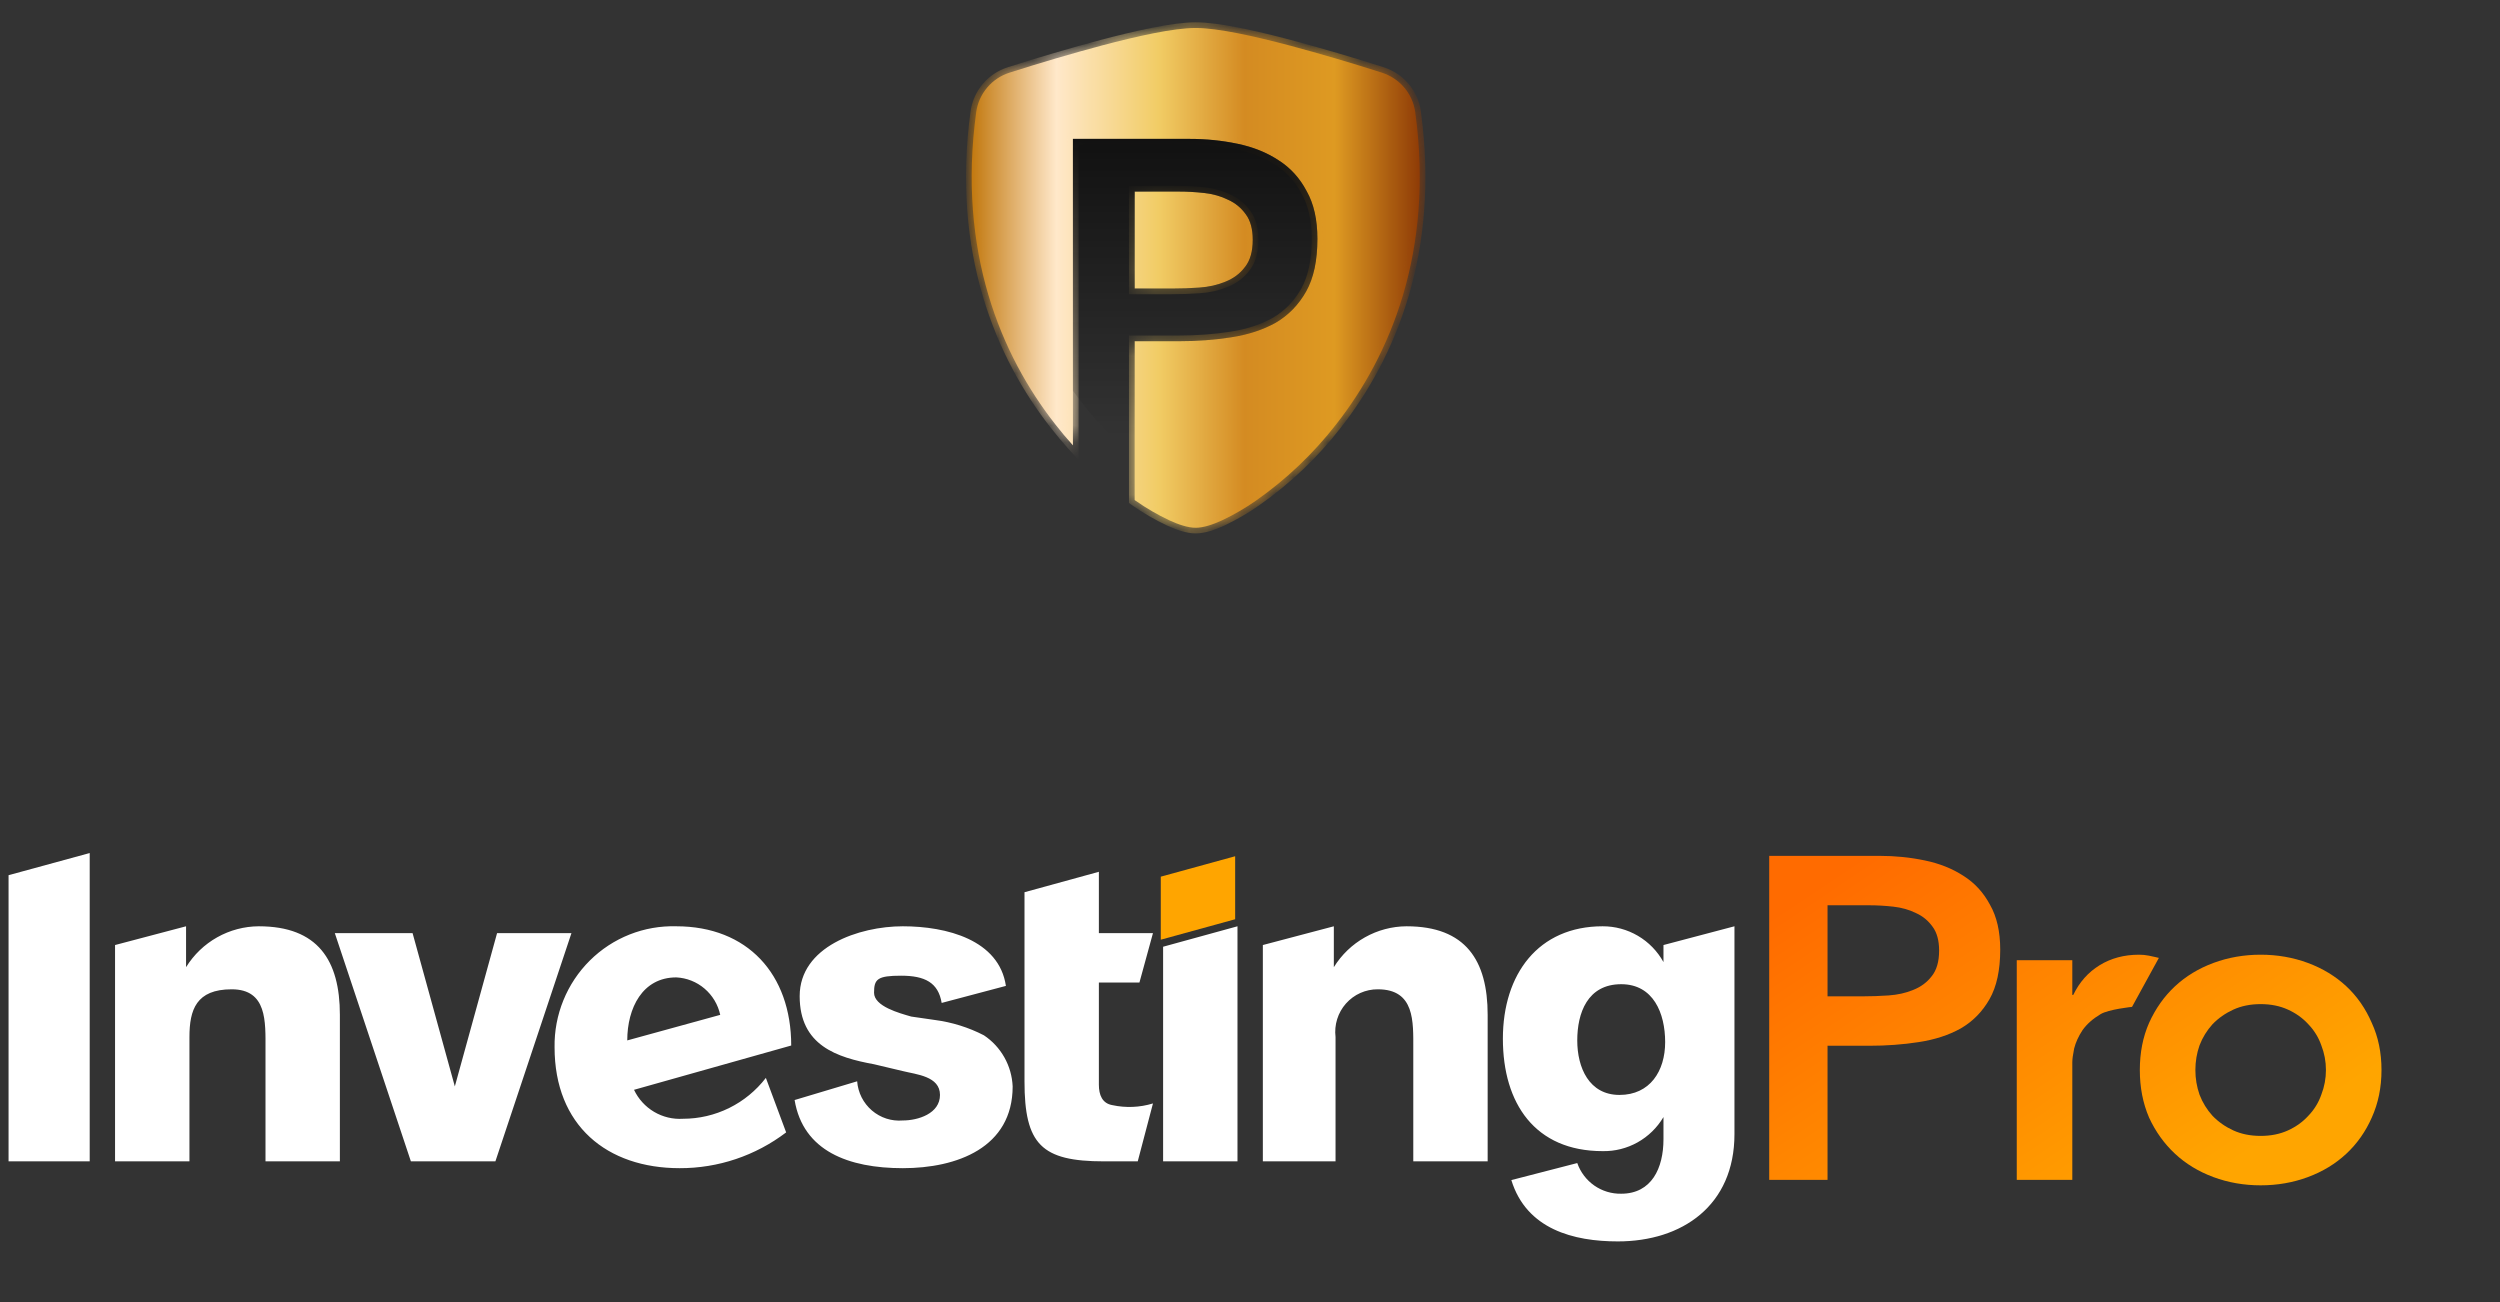
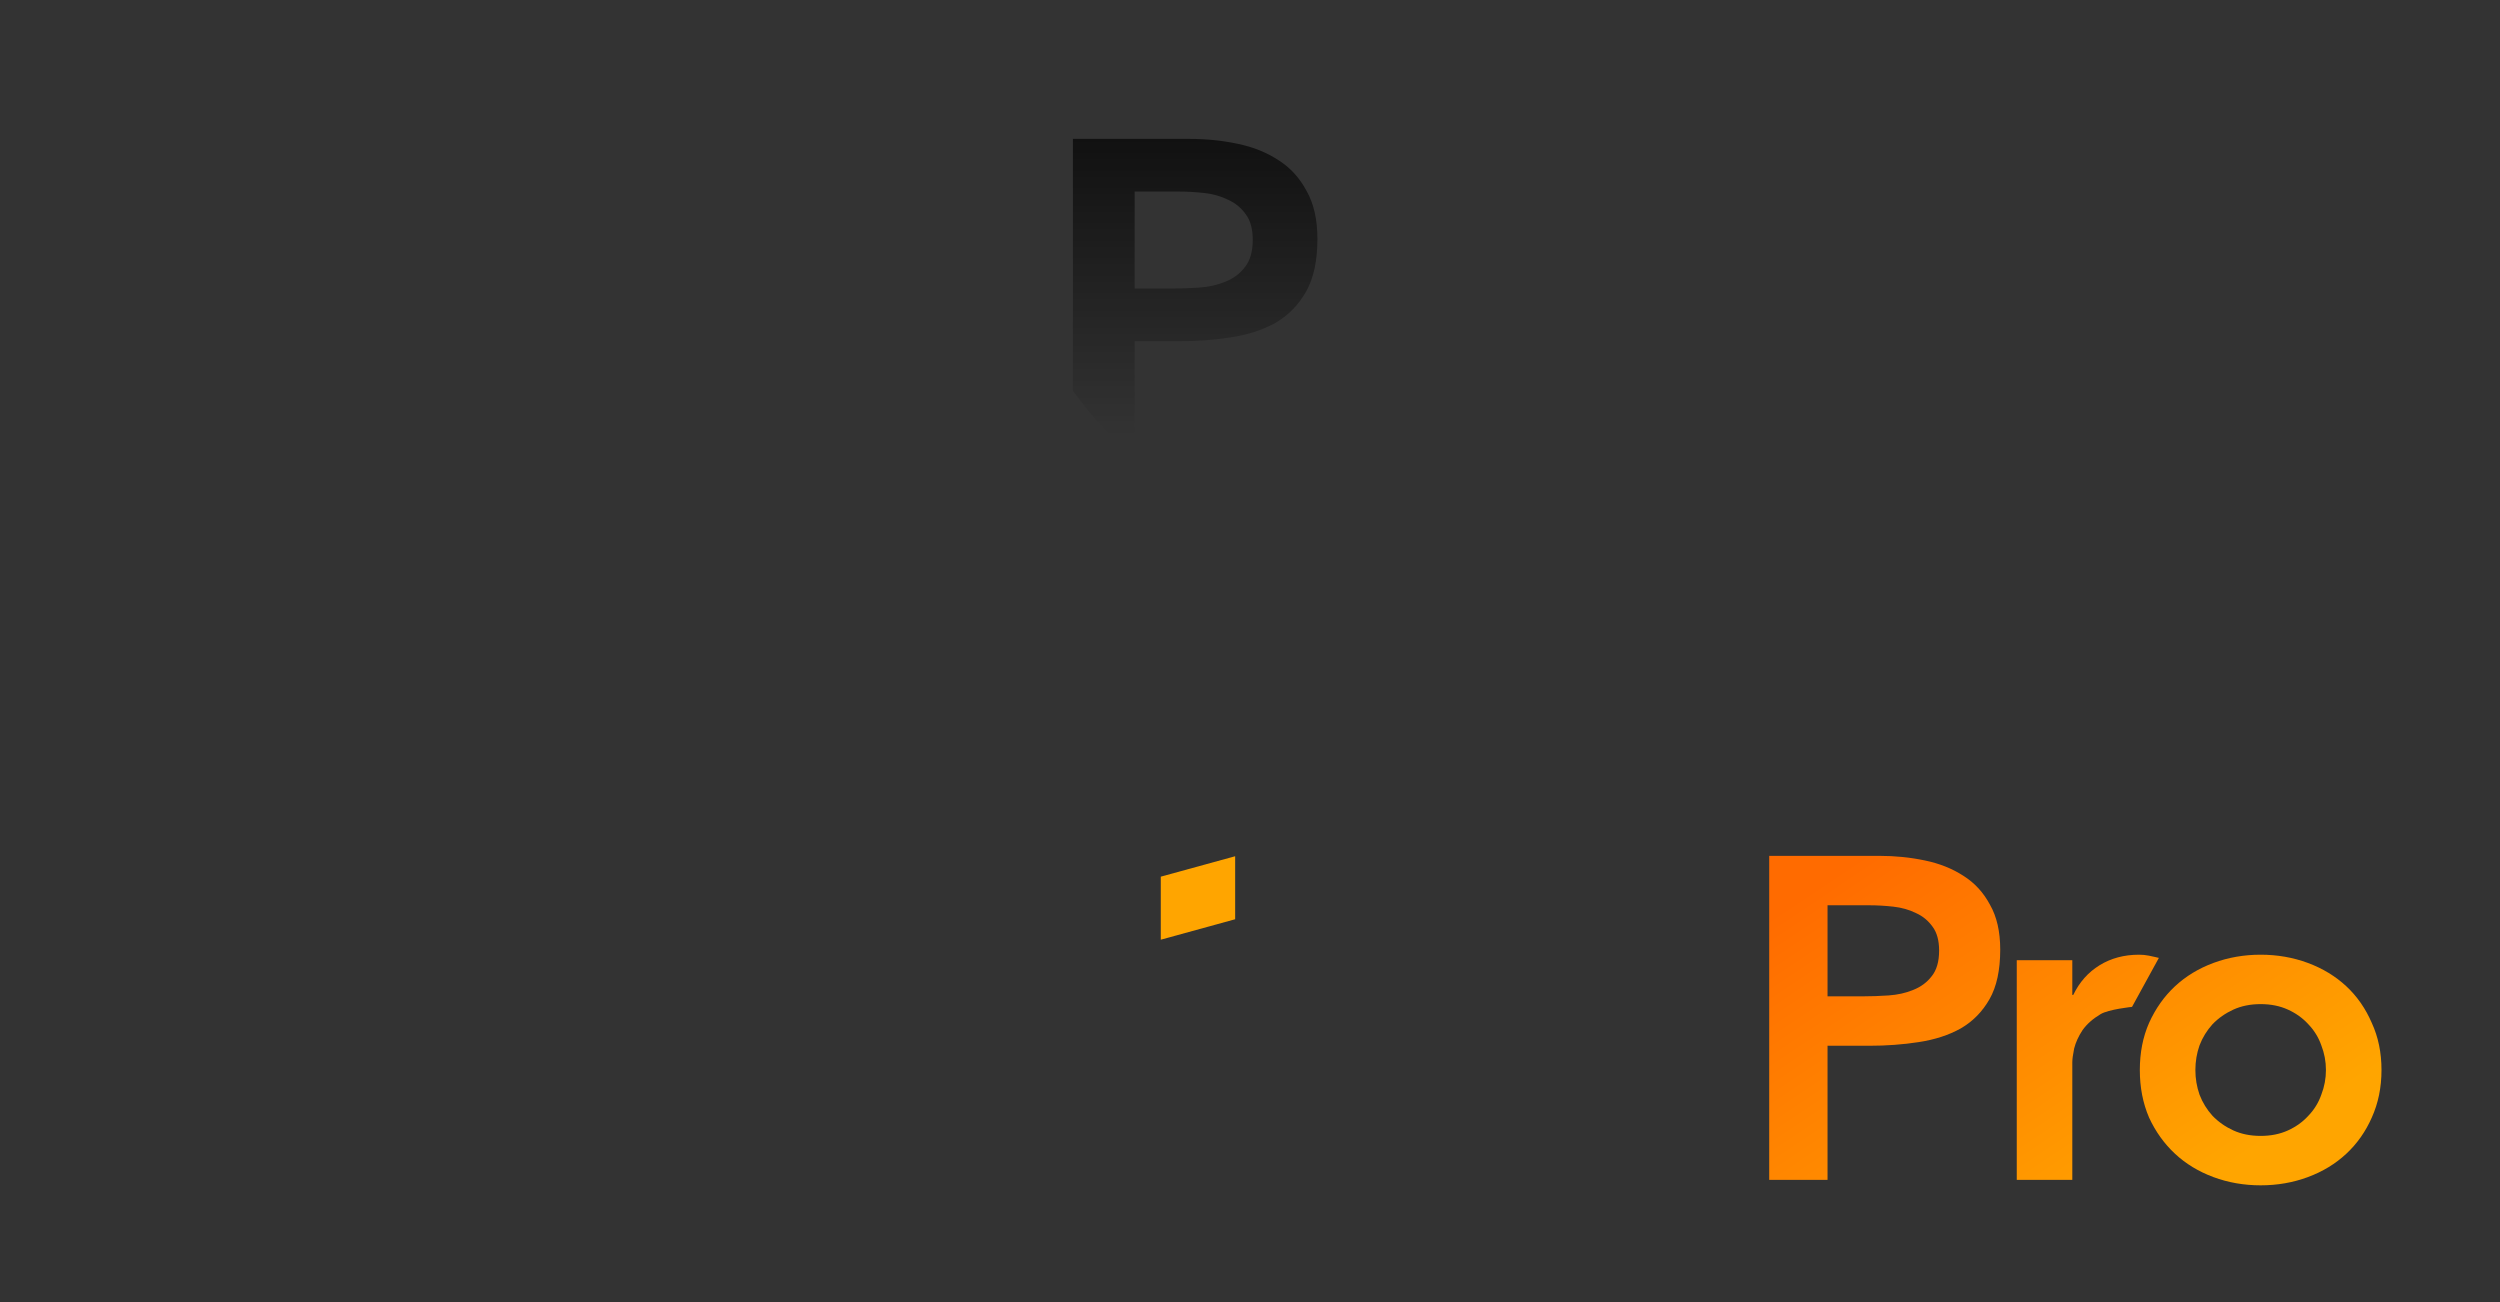
<svg xmlns="http://www.w3.org/2000/svg" width="144" height="75" viewBox="0 0 144 75" fill="none">
  <rect x="0" y="0" width="144" height="75" fill="#333333" stroke="none" />
  <mask id="path-1-inside-1_1672_983" fill="white">
    <path fill-rule="evenodd" clip-rule="evenodd" d="M68.873 1.611C67.601 1.611 65.476 2.089 63.474 2.619C61.689 3.098 59.915 3.619 58.154 4.183C57.652 4.341 57.204 4.638 56.864 5.041C56.523 5.443 56.303 5.933 56.23 6.455C55.13 14.51 57.678 20.479 60.774 24.428C61.101 24.849 61.443 25.257 61.8 25.652V8H68.517C69.476 8 70.398 8.094 71.283 8.281C72.186 8.468 72.976 8.786 73.653 9.236C74.331 9.666 74.867 10.256 75.262 11.005C75.676 11.735 75.883 12.652 75.883 13.757C75.883 15.011 75.667 16.022 75.234 16.789C74.801 17.557 74.218 18.156 73.484 18.587C72.75 18.998 71.894 19.279 70.916 19.429C69.956 19.579 68.95 19.654 67.896 19.654H65.356V28.803C65.375 28.816 65.394 28.829 65.413 28.843C66.024 29.271 66.671 29.648 67.346 29.967C67.864 30.205 68.416 30.399 68.873 30.399C69.33 30.399 69.883 30.205 70.401 29.967C71.076 29.647 71.722 29.271 72.334 28.843C74.093 27.611 75.657 26.124 76.974 24.428C80.066 20.479 82.617 14.51 81.517 6.455C81.369 5.378 80.606 4.505 79.592 4.183C77.831 3.619 76.058 3.098 74.272 2.619C72.27 2.089 70.144 1.611 68.873 1.611ZM69.081 16.565C68.536 16.602 68.009 16.621 67.501 16.621H65.356V11.033H67.896C68.366 11.033 68.856 11.061 69.364 11.117C69.871 11.173 70.332 11.304 70.746 11.51C71.16 11.697 71.499 11.978 71.762 12.352C72.026 12.708 72.158 13.195 72.158 13.813C72.158 14.487 72.007 15.011 71.706 15.385C71.424 15.76 71.047 16.041 70.577 16.228C70.126 16.415 69.627 16.527 69.081 16.565Z" />
  </mask>
-   <path fill-rule="evenodd" clip-rule="evenodd" d="M68.873 1.611C67.601 1.611 65.476 2.089 63.474 2.619C61.689 3.098 59.915 3.619 58.154 4.183C57.652 4.341 57.204 4.638 56.864 5.041C56.523 5.443 56.303 5.933 56.23 6.455C55.13 14.51 57.678 20.479 60.774 24.428C61.101 24.849 61.443 25.257 61.8 25.652V8H68.517C69.476 8 70.398 8.094 71.283 8.281C72.186 8.468 72.976 8.786 73.653 9.236C74.331 9.666 74.867 10.256 75.262 11.005C75.676 11.735 75.883 12.652 75.883 13.757C75.883 15.011 75.667 16.022 75.234 16.789C74.801 17.557 74.218 18.156 73.484 18.587C72.75 18.998 71.894 19.279 70.916 19.429C69.956 19.579 68.95 19.654 67.896 19.654H65.356V28.803C65.375 28.816 65.394 28.829 65.413 28.843C66.024 29.271 66.671 29.648 67.346 29.967C67.864 30.205 68.416 30.399 68.873 30.399C69.33 30.399 69.883 30.205 70.401 29.967C71.076 29.647 71.722 29.271 72.334 28.843C74.093 27.611 75.657 26.124 76.974 24.428C80.066 20.479 82.617 14.51 81.517 6.455C81.369 5.378 80.606 4.505 79.592 4.183C77.831 3.619 76.058 3.098 74.272 2.619C72.27 2.089 70.144 1.611 68.873 1.611ZM69.081 16.565C68.536 16.602 68.009 16.621 67.501 16.621H65.356V11.033H67.896C68.366 11.033 68.856 11.061 69.364 11.117C69.871 11.173 70.332 11.304 70.746 11.51C71.16 11.697 71.499 11.978 71.762 12.352C72.026 12.708 72.158 13.195 72.158 13.813C72.158 14.487 72.007 15.011 71.706 15.385C71.424 15.76 71.047 16.041 70.577 16.228C70.126 16.415 69.627 16.527 69.081 16.565Z" fill="url(#paint0_linear_1672_983)" />
-   <path d="M63.474 2.619L63.391 2.302L63.39 2.303L63.474 2.619ZM58.154 4.183L58.253 4.495L58.254 4.494L58.154 4.183ZM56.864 5.041L56.614 4.829H56.614L56.864 5.041ZM56.23 6.455L55.906 6.409L55.905 6.411L56.23 6.455ZM60.774 24.428L61.032 24.228L61.032 24.227L60.774 24.428ZM61.8 25.652L61.557 25.871L62.127 26.502V25.652H61.8ZM61.8 8V7.673H61.473V8H61.8ZM71.283 8.281L71.215 8.601L71.216 8.601L71.283 8.281ZM73.653 9.236L73.472 9.508L73.478 9.512L73.653 9.236ZM75.262 11.005L74.973 11.157L74.978 11.166L75.262 11.005ZM75.234 16.789L75.519 16.95V16.95L75.234 16.789ZM73.484 18.587L73.644 18.872L73.65 18.869L73.484 18.587ZM70.916 19.429L70.866 19.106L70.865 19.106L70.916 19.429ZM65.356 19.654V19.326H65.029V19.654H65.356ZM65.356 28.803H65.029V28.972L65.167 29.07L65.356 28.803ZM65.413 28.843L65.601 28.575L65.601 28.575L65.413 28.843ZM67.346 29.967L67.206 30.263L67.209 30.265L67.346 29.967ZM70.401 29.967L70.537 30.265L70.541 30.263L70.401 29.967ZM72.334 28.843L72.146 28.575L72.146 28.575L72.334 28.843ZM76.974 24.428L76.717 24.227L76.716 24.228L76.974 24.428ZM81.517 6.455L81.841 6.411L81.841 6.411L81.517 6.455ZM79.592 4.183L79.492 4.494L79.493 4.494L79.592 4.183ZM74.272 2.619L74.357 2.303L74.356 2.302L74.272 2.619ZM69.081 16.565L69.104 16.891L69.081 16.565ZM65.356 16.621H65.029V16.948H65.356V16.621ZM65.356 11.033V10.706H65.029V11.033H65.356ZM69.364 11.117L69.328 11.442H69.328L69.364 11.117ZM70.746 11.51L70.601 11.803L70.612 11.808L70.746 11.51ZM71.762 12.352L71.495 12.541L71.499 12.547L71.762 12.352ZM71.706 15.385L71.451 15.18L71.445 15.188L71.706 15.385ZM70.577 16.228L70.456 15.924L70.452 15.925L70.577 16.228ZM63.558 2.935C65.568 2.403 67.651 1.938 68.873 1.938V1.284C67.551 1.284 65.385 1.775 63.391 2.302L63.558 2.935ZM58.254 4.494C60.01 3.933 61.779 3.413 63.559 2.934L63.39 2.303C61.599 2.783 59.821 3.306 58.055 3.871L58.254 4.494ZM57.113 5.252C57.414 4.897 57.809 4.635 58.253 4.495L58.056 3.871C57.495 4.048 56.995 4.38 56.614 4.829L57.113 5.252ZM56.553 6.501C56.618 6.04 56.812 5.607 57.113 5.252L56.614 4.829C56.233 5.278 55.988 5.826 55.906 6.409L56.553 6.501ZM61.032 24.227C57.983 20.338 55.467 14.456 56.554 6.499L55.905 6.411C54.792 14.564 57.373 20.62 60.517 24.63L61.032 24.227ZM62.042 25.432C61.691 25.044 61.355 24.642 61.032 24.228L60.516 24.629C60.848 25.056 61.195 25.471 61.557 25.871L62.042 25.432ZM62.127 25.652V8H61.473V25.652H62.127ZM61.8 8.327H68.517V7.673H61.8V8.327ZM68.517 8.327C69.455 8.327 70.354 8.419 71.215 8.601L71.35 7.961C70.442 7.769 69.498 7.673 68.517 7.673V8.327ZM71.216 8.601C72.084 8.781 72.834 9.085 73.472 9.508L73.834 8.963C73.118 8.488 72.287 8.155 71.349 7.96L71.216 8.601ZM73.478 9.512C74.105 9.91 74.603 10.456 74.973 11.157L75.551 10.852C75.131 10.056 74.557 9.422 73.829 8.959L73.478 9.512ZM74.978 11.166C75.356 11.834 75.556 12.691 75.556 13.757H76.21C76.21 12.613 75.996 11.636 75.547 10.843L74.978 11.166ZM75.556 13.757C75.556 14.977 75.345 15.927 74.949 16.629L75.519 16.95C75.989 16.117 76.21 15.045 76.21 13.757H75.556ZM74.949 16.629C74.543 17.348 74.001 17.904 73.319 18.304L73.65 18.869C74.435 18.408 75.059 17.766 75.519 16.95L74.949 16.629ZM73.324 18.301C72.63 18.691 71.812 18.961 70.866 19.106L70.965 19.752C71.976 19.598 72.871 19.306 73.644 18.872L73.324 18.301ZM70.865 19.106C69.924 19.253 68.934 19.326 67.896 19.326V19.981C68.965 19.981 69.989 19.905 70.966 19.752L70.865 19.106ZM67.896 19.326H65.356V19.981H67.896V19.326ZM65.029 19.654V28.803H65.683V19.654H65.029ZM65.601 28.575C65.582 28.562 65.563 28.548 65.544 28.535L65.167 29.07C65.187 29.084 65.206 29.097 65.225 29.111L65.601 28.575ZM67.486 29.672C66.828 29.36 66.197 28.993 65.601 28.575L65.225 29.111C65.852 29.55 66.514 29.935 67.206 30.263L67.486 29.672ZM68.873 30.072C68.492 30.072 67.994 29.905 67.482 29.67L67.209 30.265C67.734 30.506 68.341 30.726 68.873 30.726V30.072ZM70.264 29.67C69.752 29.905 69.255 30.072 68.873 30.072V30.726C69.406 30.726 70.013 30.506 70.537 30.265L70.264 29.67ZM72.146 28.575C71.549 28.993 70.919 29.36 70.261 29.672L70.541 30.263C71.232 29.935 71.895 29.549 72.521 29.111L72.146 28.575ZM76.716 24.228C75.418 25.897 73.878 27.362 72.146 28.575L72.521 29.111C74.307 27.861 75.895 26.35 77.233 24.629L76.716 24.228ZM81.193 6.499C82.279 14.456 79.761 20.338 76.717 24.227L77.232 24.63C80.371 20.62 82.954 14.564 81.841 6.411L81.193 6.499ZM79.493 4.494C80.39 4.78 81.063 5.552 81.193 6.5L81.841 6.411C81.676 5.205 80.821 4.23 79.691 3.871L79.493 4.494ZM74.187 2.934C75.968 3.413 77.737 3.933 79.492 4.494L79.692 3.871C77.926 3.306 76.147 2.783 74.357 2.303L74.187 2.934ZM68.873 1.938C70.094 1.938 72.179 2.403 74.188 2.935L74.356 2.302C72.362 1.775 70.194 1.284 68.873 1.284V1.938ZM67.501 16.948C68.017 16.948 68.551 16.929 69.104 16.891L69.059 16.238C68.52 16.275 68.001 16.294 67.501 16.294V16.948ZM65.356 16.948H67.501V16.294H65.356V16.948ZM65.029 11.033V16.621H65.683V11.033H65.029ZM67.896 10.706H65.356V11.36H67.896V10.706ZM69.399 10.792C68.88 10.735 68.379 10.706 67.896 10.706V11.36C68.353 11.36 68.831 11.387 69.328 11.442L69.399 10.792ZM70.892 11.217C70.44 10.992 69.942 10.852 69.399 10.792L69.328 11.442C69.801 11.495 70.225 11.616 70.601 11.803L70.892 11.217ZM72.03 12.164C71.733 11.742 71.349 11.424 70.881 11.212L70.612 11.808C70.972 11.971 71.265 12.214 71.495 12.541L72.03 12.164ZM72.485 13.813C72.485 13.152 72.344 12.588 72.025 12.158L71.499 12.547C71.708 12.828 71.83 13.238 71.83 13.813H72.485ZM71.961 15.59C72.324 15.138 72.485 14.532 72.485 13.813H71.83C71.83 14.442 71.69 14.883 71.451 15.18L71.961 15.59ZM70.698 16.532C71.219 16.324 71.646 16.008 71.967 15.582L71.445 15.188C71.201 15.511 70.875 15.757 70.456 15.924L70.698 16.532ZM69.104 16.891C69.68 16.852 70.214 16.732 70.702 16.53L70.452 15.925C70.037 16.098 69.573 16.203 69.059 16.238L69.104 16.891Z" fill="url(#paint1_linear_1672_983)" mask="url(#path-1-inside-1_1672_983)" />
  <g style="mix-blend-mode:overlay">
    <path fill-rule="evenodd" clip-rule="evenodd" d="M65.356 26.378C64.245 25.43 63.233 24.371 62.335 23.215C62.154 22.985 61.976 22.748 61.8 22.504V8H68.517C69.476 8 70.398 8.094 71.283 8.281C72.186 8.468 72.976 8.786 73.653 9.236C74.331 9.666 74.867 10.256 75.262 11.005C75.676 11.735 75.883 12.652 75.883 13.757C75.883 15.011 75.667 16.022 75.234 16.789C74.801 17.557 74.218 18.156 73.484 18.587C72.75 18.998 71.894 19.279 70.916 19.429C69.956 19.579 68.95 19.654 67.896 19.654H65.356V26.378ZM69.081 16.565C68.536 16.602 68.009 16.621 67.501 16.621H65.356V11.033H67.896C68.366 11.033 68.856 11.061 69.364 11.117C69.871 11.173 70.332 11.304 70.746 11.51C71.16 11.697 71.499 11.978 71.763 12.352C72.026 12.708 72.158 13.195 72.158 13.813C72.158 14.487 72.007 15.011 71.706 15.385C71.424 15.76 71.047 16.041 70.577 16.228C70.126 16.415 69.627 16.527 69.081 16.565Z" fill="url(#paint2_linear_1672_983)" />
  </g>
  <path fill-rule="evenodd" clip-rule="evenodd" d="M66.861 50.496L71.145 49.319V52.949L66.861 54.127V50.496Z" fill="#FFA500" />
-   <path d="M0.493 50.411L5.167 49.135V66.894H0.493V50.411ZM19.577 66.894H15.293V60.419C15.293 58.849 15.39 56.984 13.346 56.984C11.301 56.984 10.912 58.162 10.912 59.732V66.894H6.627V54.434L10.717 53.354V55.709C11.161 54.992 11.777 54.4 12.509 53.989C13.242 53.577 14.065 53.359 14.904 53.354C18.311 53.354 19.577 55.316 19.577 58.456V66.894ZM23.667 66.894L19.285 53.747H23.764L26.198 62.577L28.632 53.747H32.916L28.535 66.894H23.667ZM41.485 58.456C41.357 57.866 41.04 57.335 40.582 56.944C40.125 56.554 39.552 56.327 38.953 56.298C37.006 56.298 36.13 58.064 36.13 59.928L41.485 58.456ZM39.343 64.441C40.264 64.441 41.172 64.229 41.999 63.821C42.826 63.413 43.549 62.82 44.114 62.086L45.282 65.226C43.516 66.57 41.361 67.294 39.148 67.287C34.961 67.287 31.943 64.834 31.943 60.32C31.929 59.394 32.102 58.473 32.451 57.616C32.8 56.758 33.317 55.98 33.972 55.329C34.627 54.678 35.406 54.168 36.262 53.828C37.118 53.489 38.034 53.328 38.953 53.354C43.043 53.354 45.574 56.101 45.574 60.222L36.519 62.773C36.771 63.304 37.174 63.746 37.677 64.043C38.181 64.34 38.761 64.479 39.343 64.441ZM53.85 58.751C54.835 58.88 55.79 59.178 56.674 59.634C57.161 59.958 57.564 60.394 57.852 60.905C58.14 61.417 58.303 61.99 58.329 62.577C58.329 66.109 55.116 67.287 52.001 67.287C48.885 67.287 46.256 66.305 45.769 63.362L49.372 62.283C49.396 62.605 49.484 62.919 49.629 63.208C49.775 63.496 49.976 63.752 50.22 63.962C50.465 64.172 50.748 64.331 51.053 64.43C51.359 64.529 51.681 64.566 52.001 64.539C52.877 64.539 54.143 64.147 54.143 63.068C54.143 61.988 52.779 61.89 52.001 61.694L50.345 61.301C48.203 60.909 46.061 60.222 46.061 57.377C46.061 54.532 49.469 53.354 52.001 53.354C54.532 53.354 57.55 54.139 57.94 56.788L54.24 57.769C54.045 56.592 53.266 56.2 51.903 56.2C50.54 56.2 50.345 56.396 50.345 57.181C50.345 57.966 51.806 58.358 52.487 58.554L53.85 58.751ZM63.295 56.592V62.479C63.295 63.068 63.49 63.558 64.074 63.656C64.849 63.824 65.653 63.79 66.411 63.558L65.534 66.894H63.587C59.985 66.894 59.011 65.913 59.011 62.283V51.392L63.295 50.215V53.747H66.411L65.632 56.592H63.295ZM66.995 54.532L71.279 53.354V66.894H66.995V54.532ZM81.405 60.419C81.405 58.849 81.503 56.984 79.361 56.984C79.015 56.982 78.672 57.054 78.356 57.195C78.04 57.336 77.758 57.544 77.527 57.804C77.297 58.063 77.124 58.37 77.021 58.702C76.917 59.035 76.885 59.386 76.927 59.732V66.894H72.74V54.434L76.829 53.354V55.709C77.273 54.992 77.89 54.4 78.622 53.989C79.354 53.577 80.177 53.359 81.016 53.354C84.424 53.354 85.689 55.316 85.689 58.456V66.894H81.405V60.419ZM93.382 56.69C91.434 56.69 90.85 58.358 90.85 59.928C90.85 61.498 91.531 63.068 93.284 63.068C95.037 63.068 95.913 61.694 95.913 60.026C95.913 58.358 95.231 56.69 93.382 56.69ZM93.187 71.505C90.655 71.505 87.929 70.819 87.053 67.973L90.85 66.992C91.034 67.517 91.378 67.971 91.832 68.288C92.287 68.605 92.829 68.769 93.382 68.758C95.134 68.758 95.816 67.287 95.816 65.618V64.343C95.455 64.953 94.941 65.455 94.325 65.8C93.71 66.144 93.015 66.319 92.311 66.305C88.416 66.305 86.566 63.558 86.566 59.83C86.566 56.101 88.611 53.354 92.311 53.354C93.024 53.351 93.726 53.54 94.342 53.902C94.959 54.264 95.468 54.787 95.816 55.415V54.434L99.905 53.354V65.324C99.905 69.445 96.887 71.505 93.187 71.505Z" fill="white" />
  <path d="M101.906 49.297H108.253C109.159 49.297 110.03 49.385 110.866 49.561C111.719 49.737 112.466 50.036 113.106 50.457C113.746 50.861 114.253 51.415 114.626 52.118C115.017 52.803 115.213 53.664 115.213 54.701C115.213 55.878 115.008 56.827 114.599 57.547C114.19 58.268 113.639 58.83 112.946 59.234C112.253 59.621 111.444 59.885 110.519 60.025C109.613 60.166 108.662 60.236 107.666 60.236H105.266V67.959H101.906V49.297ZM107.293 57.389C107.773 57.389 108.27 57.372 108.786 57.337C109.302 57.301 109.773 57.196 110.199 57.02C110.644 56.845 110.999 56.581 111.266 56.23C111.55 55.878 111.693 55.386 111.693 54.754C111.693 54.174 111.568 53.717 111.319 53.383C111.07 53.032 110.75 52.768 110.359 52.592C109.968 52.399 109.533 52.276 109.053 52.223C108.573 52.17 108.11 52.144 107.666 52.144H105.266V57.389H107.293Z" fill="url(#paint3_linear_1672_983)" />
  <path d="M116.165 55.307H119.365V57.31H119.418C119.773 56.572 120.28 56.001 120.938 55.597C121.596 55.193 122.351 54.991 123.205 54.991C123.4 54.991 123.587 55.008 123.765 55.044C123.96 55.079 124.351 55.175 124.351 55.175L122.805 57.996C122.805 57.996 121.453 58.136 120.991 58.417C120.547 58.681 120.2 58.988 119.951 59.34C119.72 59.691 119.56 60.043 119.471 60.394C119.4 60.745 119.365 61.009 119.365 61.185V67.959H116.165V55.307Z" fill="url(#paint4_linear_1672_983)" />
  <path d="M123.254 61.633C123.254 60.631 123.431 59.726 123.787 58.918C124.16 58.092 124.658 57.389 125.28 56.809C125.903 56.23 126.64 55.782 127.494 55.465C128.347 55.149 129.254 54.991 130.214 54.991C131.174 54.991 132.08 55.149 132.934 55.465C133.787 55.782 134.525 56.23 135.147 56.809C135.769 57.389 136.258 58.092 136.614 58.918C136.987 59.726 137.174 60.631 137.174 61.633C137.174 62.635 136.987 63.548 136.614 64.374C136.258 65.182 135.769 65.876 135.147 66.456C134.525 67.036 133.787 67.484 132.934 67.801C132.08 68.117 131.174 68.275 130.214 68.275C129.254 68.275 128.347 68.117 127.494 67.801C126.64 67.484 125.903 67.036 125.28 66.456C124.658 65.876 124.16 65.182 123.787 64.374C123.431 63.548 123.254 62.635 123.254 61.633ZM126.454 61.633C126.454 62.125 126.534 62.599 126.694 63.056C126.871 63.513 127.12 63.917 127.44 64.269C127.778 64.62 128.178 64.901 128.64 65.112C129.103 65.323 129.627 65.428 130.214 65.428C130.8 65.428 131.325 65.323 131.787 65.112C132.249 64.901 132.64 64.62 132.96 64.269C133.298 63.917 133.547 63.513 133.707 63.056C133.885 62.599 133.974 62.125 133.974 61.633C133.974 61.141 133.885 60.666 133.707 60.21C133.547 59.753 133.298 59.349 132.96 58.997C132.64 58.646 132.249 58.365 131.787 58.154C131.325 57.943 130.8 57.837 130.214 57.837C129.627 57.837 129.103 57.943 128.64 58.154C128.178 58.365 127.778 58.646 127.44 58.997C127.12 59.349 126.871 59.753 126.694 60.21C126.534 60.666 126.454 61.141 126.454 61.633Z" fill="url(#paint5_linear_1672_983)" />
  <defs>
    <linearGradient id="paint0_linear_1672_983" x1="56.03" y1="15.871" x2="81.717" y2="15.871" gradientUnits="userSpaceOnUse">
      <stop stop-color="#C37A11" />
      <stop offset="0.188" stop-color="#FFE8CA" />
      <stop offset="0.417" stop-color="#F1CC65" />
      <stop offset="0.609" stop-color="#D48B22" />
      <stop offset="0.812" stop-color="#DE9A22" />
      <stop offset="1" stop-color="#903D07" />
    </linearGradient>
    <linearGradient id="paint1_linear_1672_983" x1="56.03" y1="15.871" x2="81.717" y2="15.871" gradientUnits="userSpaceOnUse">
      <stop stop-color="#C37A11" />
      <stop offset="0.188" stop-color="#FFE8CA" />
      <stop offset="0.417" stop-color="#F1CC65" />
      <stop offset="0.609" stop-color="#D48B22" />
      <stop offset="0.812" stop-color="#DE9A22" />
      <stop offset="1" stop-color="#903D07" />
    </linearGradient>
    <linearGradient id="paint2_linear_1672_983" x1="68.841" y1="8" x2="68.841" y2="25.112" gradientUnits="userSpaceOnUse">
      <stop stop-color="#111111" />
      <stop offset="1" stop-color="#111111" stop-opacity="0" />
    </linearGradient>
    <linearGradient id="paint3_linear_1672_983" x1="101.906" y1="52.882" x2="116.68" y2="75" gradientUnits="userSpaceOnUse">
      <stop stop-color="#FF6B00" />
      <stop offset="1" stop-color="#FFA500" />
    </linearGradient>
    <linearGradient id="paint4_linear_1672_983" x1="101.906" y1="52.882" x2="116.68" y2="75" gradientUnits="userSpaceOnUse">
      <stop stop-color="#FF6B00" />
      <stop offset="1" stop-color="#FFA500" />
    </linearGradient>
    <linearGradient id="paint5_linear_1672_983" x1="101.906" y1="52.882" x2="116.68" y2="75" gradientUnits="userSpaceOnUse">
      <stop stop-color="#FF6B00" />
      <stop offset="1" stop-color="#FFA500" />
    </linearGradient>
  </defs>
</svg>